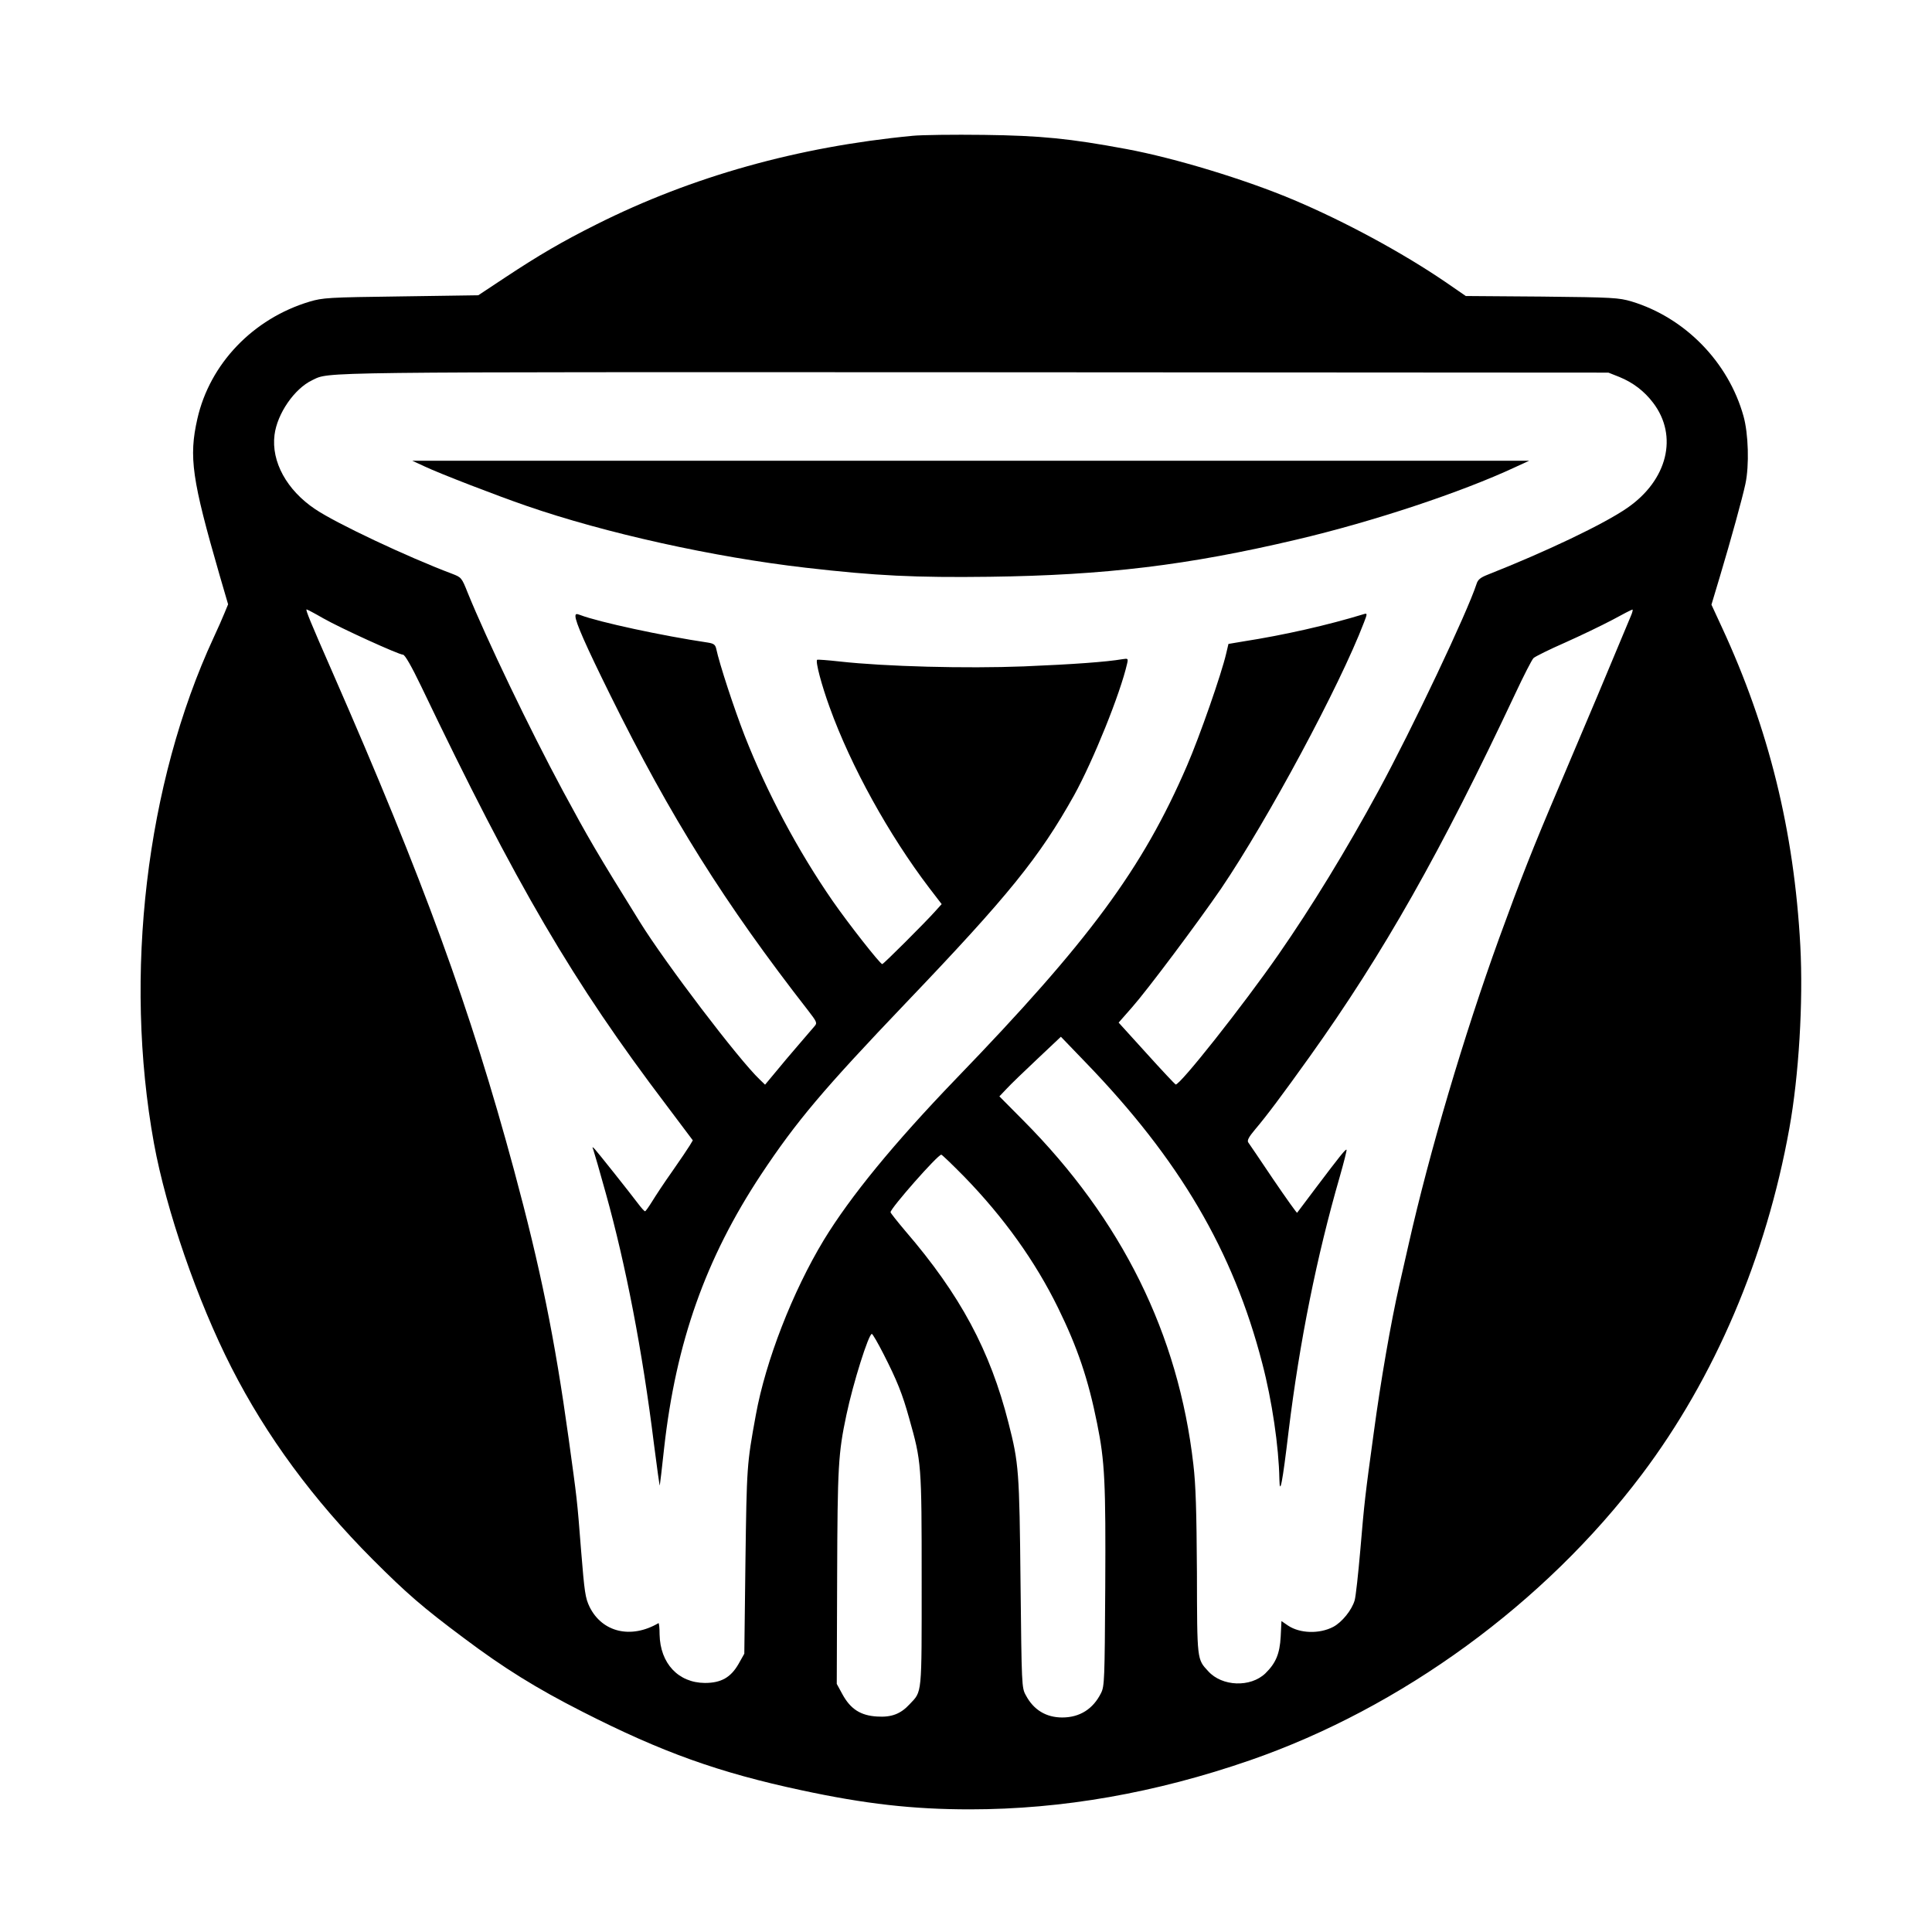
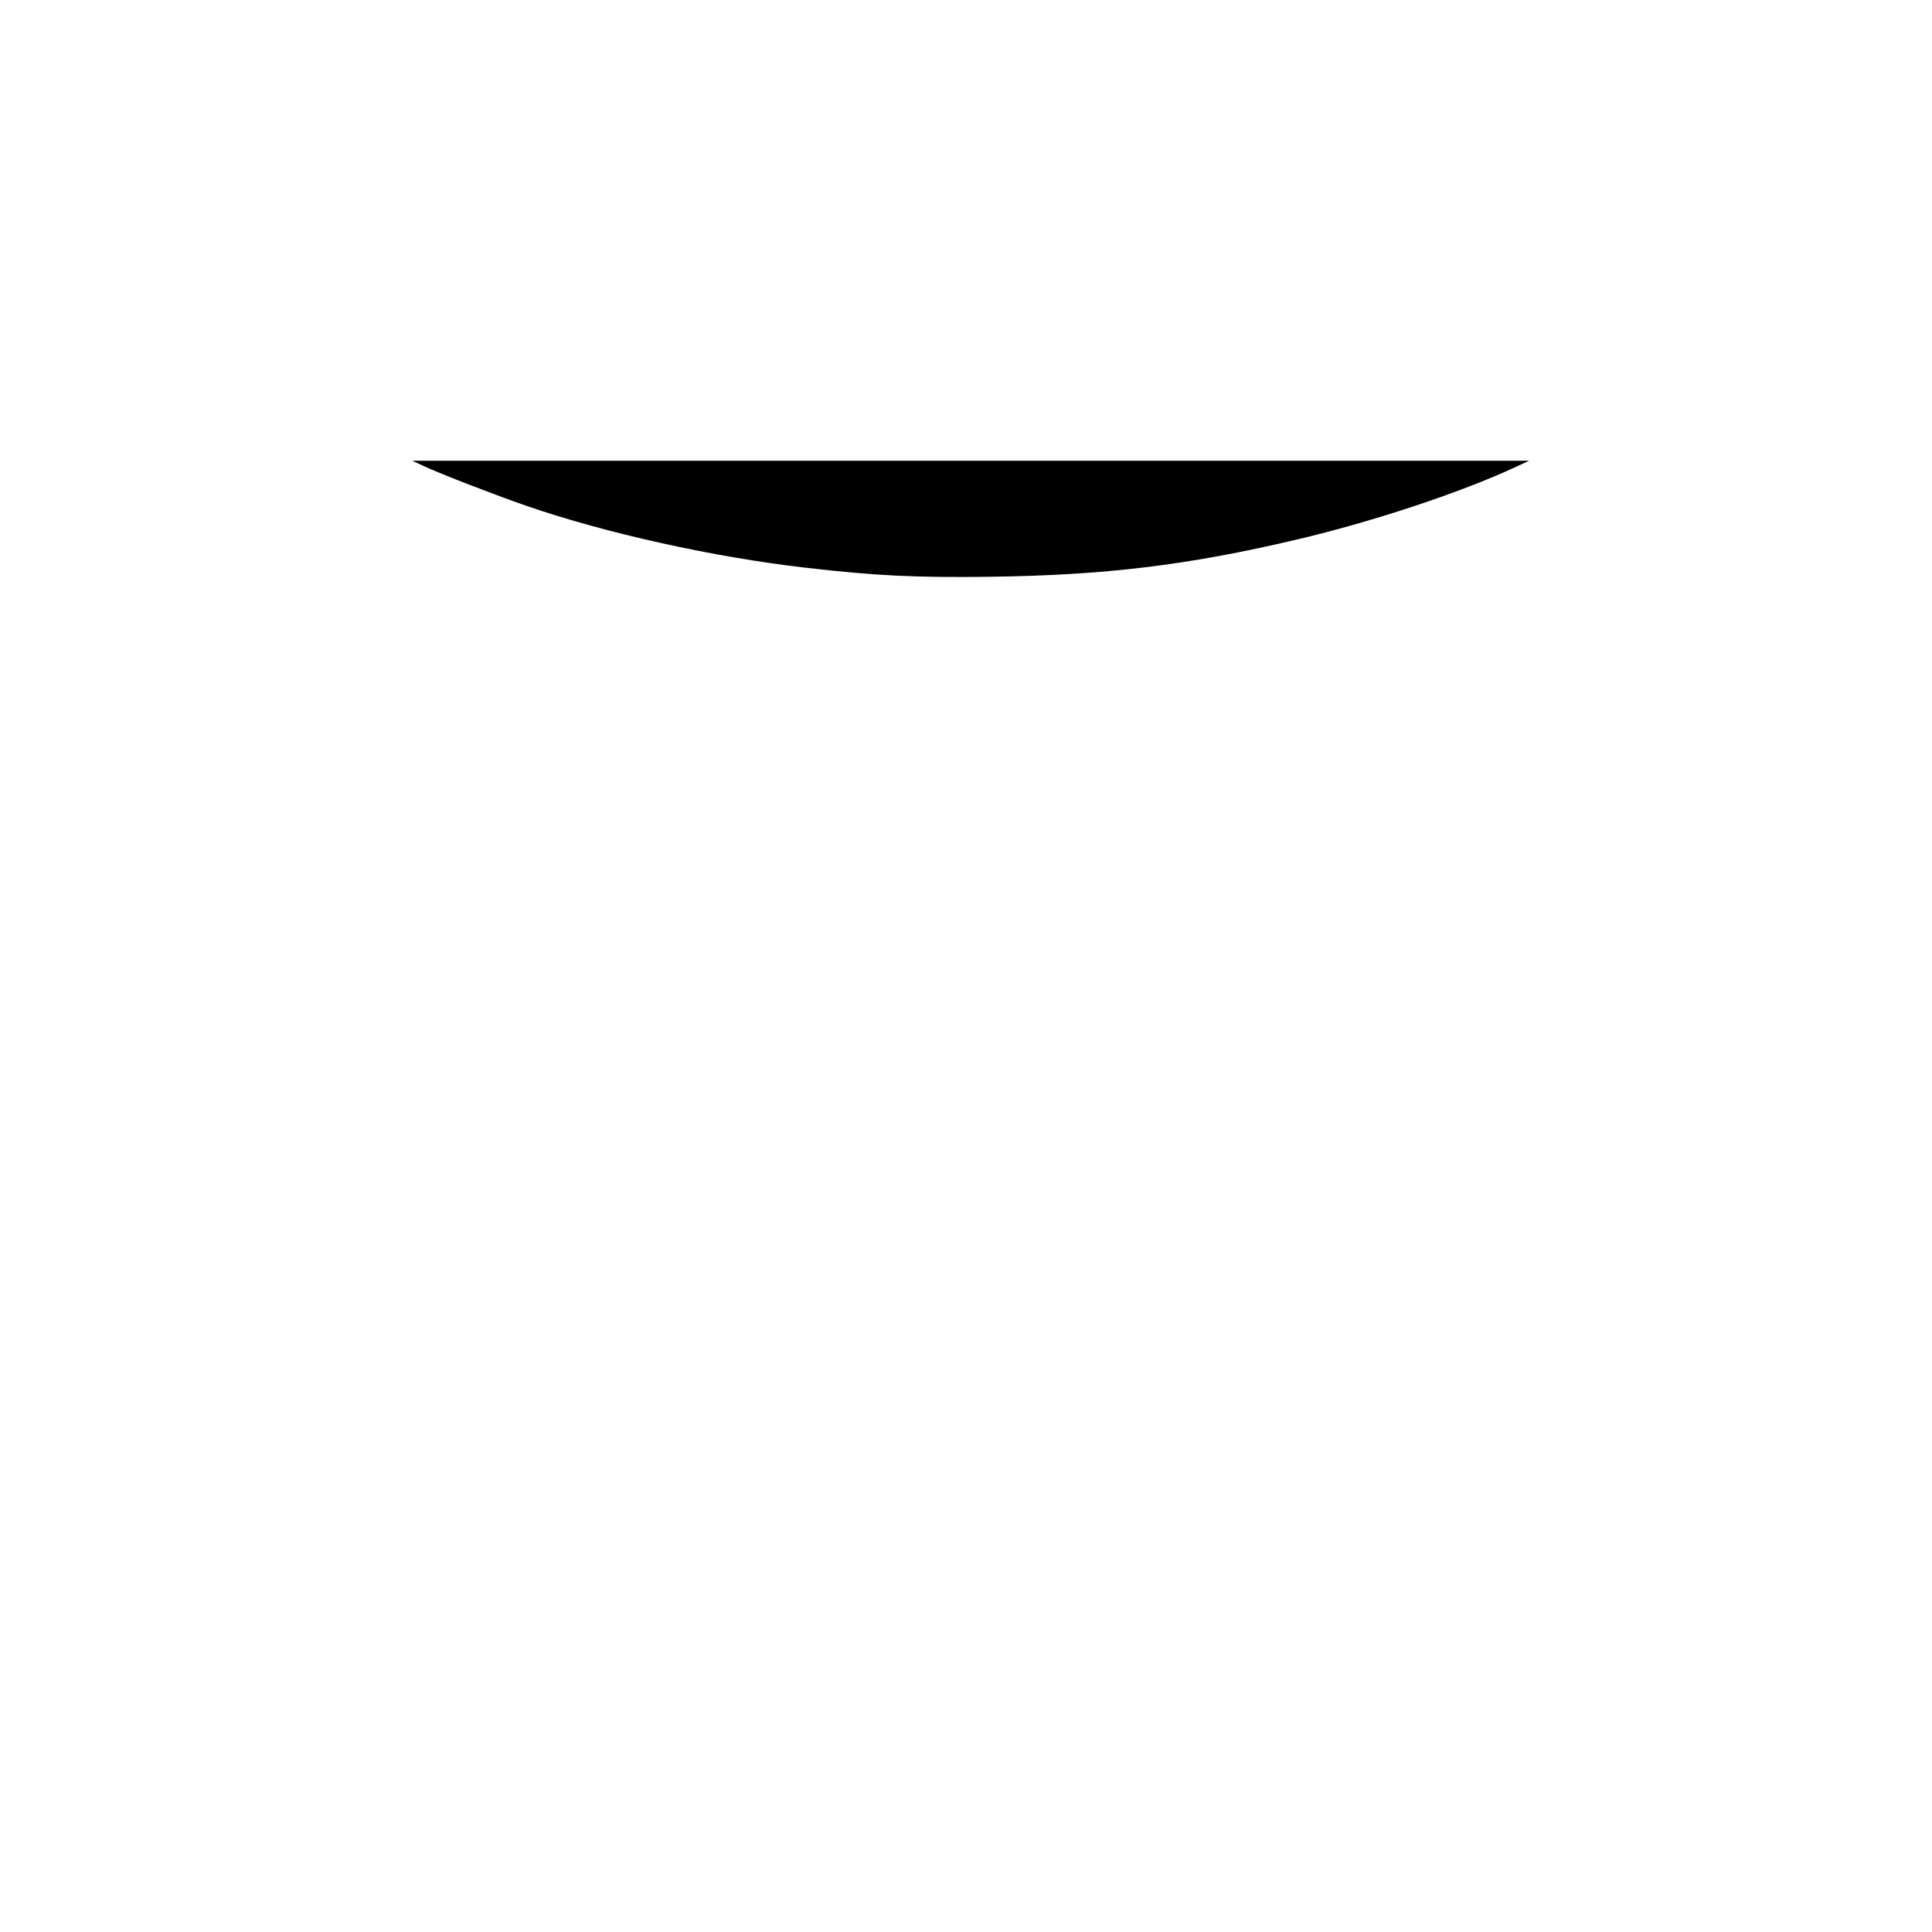
<svg xmlns="http://www.w3.org/2000/svg" version="1.0" width="1024pt" height="1024pt" viewBox="0 0 1024 1024" preserveAspectRatio="xMidYMid meet">
  <g transform="translate(0,1024) scale(0.1,-0.1)" fill="#000000" stroke="none">
-     <path d="M4835 9520 c-605 -58 -1167 -215 -1673 -469 -182 -91 -305 -163 -482 -280 l-145 -96 -410 -6 c-387 -5 -414 -7 -485 -28 -299 -90 -528 -329 -594 -621 -46 -203 -29 -320 118 -829 l45 -154 -19 -46 c-10 -25 -36 -84 -58 -131 -358 -773 -478 -1788 -316 -2680 65 -355 230 -834 411 -1189 185 -363 433 -700 748 -1016 181 -181 265 -254 482 -416 213 -160 385 -267 631 -392 420 -214 721 -322 1161 -416 335 -72 589 -101 891 -101 491 0 985 87 1485 260 803 278 1563 833 2077 1515 386 512 659 1151 782 1835 50 277 74 667 58 968 -33 608 -167 1151 -416 1688 l-55 119 45 150 c59 197 119 415 135 490 21 98 16 266 -10 359 -80 287 -310 522 -593 608 -69 20 -95 22 -476 26 l-403 3 -109 75 c-229 156 -533 320 -800 433 -257 109 -632 223 -890 271 -301 56 -453 71 -755 75 -159 2 -330 0 -380 -5z m3748 -1278 c73 -30 132 -75 179 -137 134 -176 76 -410 -137 -557 -124 -86 -431 -232 -740 -354 -38 -15 -52 -26 -59 -49 -49 -151 -341 -767 -519 -1095 -172 -317 -355 -616 -530 -868 -189 -272 -526 -698 -546 -690 -4 2 -74 76 -155 166 l-147 162 72 82 c82 93 346 446 471 628 248 366 630 1077 757 1410 18 46 18 50 3 46 -196 -60 -426 -112 -644 -146 l-77 -13 -12 -51 c-25 -108 -140 -438 -208 -595 -236 -546 -518 -928 -1226 -1661 -327 -340 -557 -620 -699 -853 -165 -273 -308 -640 -360 -927 -48 -262 -48 -272 -55 -775 l-6 -490 -31 -55 c-41 -71 -92 -100 -178 -100 -141 1 -237 104 -240 257 0 35 -3 62 -6 60 -145 -85 -298 -49 -365 86 -23 48 -27 77 -45 298 -22 282 -21 266 -66 594 -74 534 -149 902 -290 1425 -231 854 -478 1532 -961 2635 -118 269 -145 335 -138 335 3 0 43 -21 88 -47 93 -53 401 -193 423 -193 10 0 45 -61 96 -167 507 -1059 804 -1567 1301 -2222 l139 -185 -16 -27 c-9 -15 -50 -76 -92 -136 -42 -59 -90 -132 -107 -160 -18 -29 -35 -53 -38 -53 -4 0 -19 17 -35 38 -49 65 -217 276 -232 292 -13 13 -14 13 -7 -5 4 -11 34 -114 66 -230 106 -380 194 -835 255 -1328 16 -126 30 -225 31 -220 1 4 12 94 23 198 63 562 220 1005 514 1450 188 283 329 450 768 910 544 569 707 771 891 1100 101 183 245 539 281 698 6 27 5 28 -26 23 -82 -14 -255 -27 -521 -38 -307 -12 -734 -1 -977 26 -63 7 -117 11 -119 9 -10 -8 23 -133 66 -251 113 -314 315 -678 528 -958 l66 -86 -37 -41 c-52 -58 -271 -277 -278 -277 -11 0 -179 214 -263 335 -184 266 -347 572 -466 875 -56 144 -134 381 -151 462 -5 21 -13 27 -43 32 -243 36 -580 109 -677 146 -21 8 -26 7 -26 -6 0 -31 54 -154 185 -419 319 -646 605 -1102 1049 -1672 44 -57 48 -65 35 -80 -9 -10 -46 -54 -85 -99 -38 -44 -94 -110 -124 -147 l-55 -66 -28 27 c-111 105 -501 618 -636 836 -230 370 -272 443 -407 693 -180 335 -404 803 -505 1051 -32 81 -34 82 -83 101 -234 88 -612 266 -725 342 -151 101 -234 252 -216 394 14 112 105 245 200 290 96 45 -42 43 3505 42 l3365 -2 58 -23z m60 -1269 c-146 -351 -197 -471 -378 -898 -144 -338 -205 -494 -320 -810 -186 -514 -369 -1132 -479 -1620 -9 -38 -31 -137 -50 -220 -44 -194 -98 -504 -135 -780 -45 -327 -50 -370 -71 -620 -11 -126 -24 -247 -30 -267 -15 -52 -68 -117 -114 -141 -73 -38 -176 -35 -239 7 l-35 24 -4 -82 c-5 -92 -26 -141 -81 -195 -79 -76 -230 -70 -303 11 -60 65 -59 55 -60 523 -2 328 -6 464 -19 574 -79 690 -379 1297 -902 1823 l-126 127 39 41 c21 23 95 94 163 158 l124 117 130 -135 c498 -515 783 -1000 937 -1595 52 -198 88 -443 91 -614 2 -94 16 -23 49 254 58 474 149 926 271 1348 22 77 38 141 36 143 -5 5 -35 -33 -162 -201 -53 -71 -99 -131 -100 -133 -2 -2 -59 78 -127 178 -67 100 -127 188 -132 195 -7 10 3 29 35 67 62 73 143 181 291 388 392 549 695 1085 1090 1925 44 94 87 178 96 187 10 9 85 46 167 82 83 37 195 91 250 120 55 30 103 55 107 55 4 1 0 -16 -9 -36z m-3532 -2970 c209 -215 376 -448 497 -695 103 -210 160 -378 207 -613 41 -202 46 -314 43 -870 -3 -487 -4 -522 -22 -558 -42 -85 -113 -130 -206 -130 -85 0 -152 40 -193 118 -22 39 -22 52 -28 595 -6 594 -9 634 -64 849 -97 382 -255 678 -547 1017 -43 51 -78 95 -78 99 0 21 250 305 269 305 4 0 59 -53 122 -117z m-428 -940 c71 -139 100 -211 136 -341 65 -230 66 -241 66 -857 0 -618 3 -587 -64 -658 -47 -51 -96 -70 -172 -65 -87 5 -141 39 -184 118 l-30 55 2 565 c2 590 6 657 49 860 36 171 118 430 135 430 4 0 32 -48 62 -107z" />
    <path d="M2250 7768 c80 -38 386 -156 540 -209 419 -145 993 -272 1480 -328 372 -43 583 -53 975 -48 611 8 1051 61 1627 197 405 95 874 251 1159 384 l74 34 -2960 0 -2960 0 65 -30z" />
  </g>
</svg>